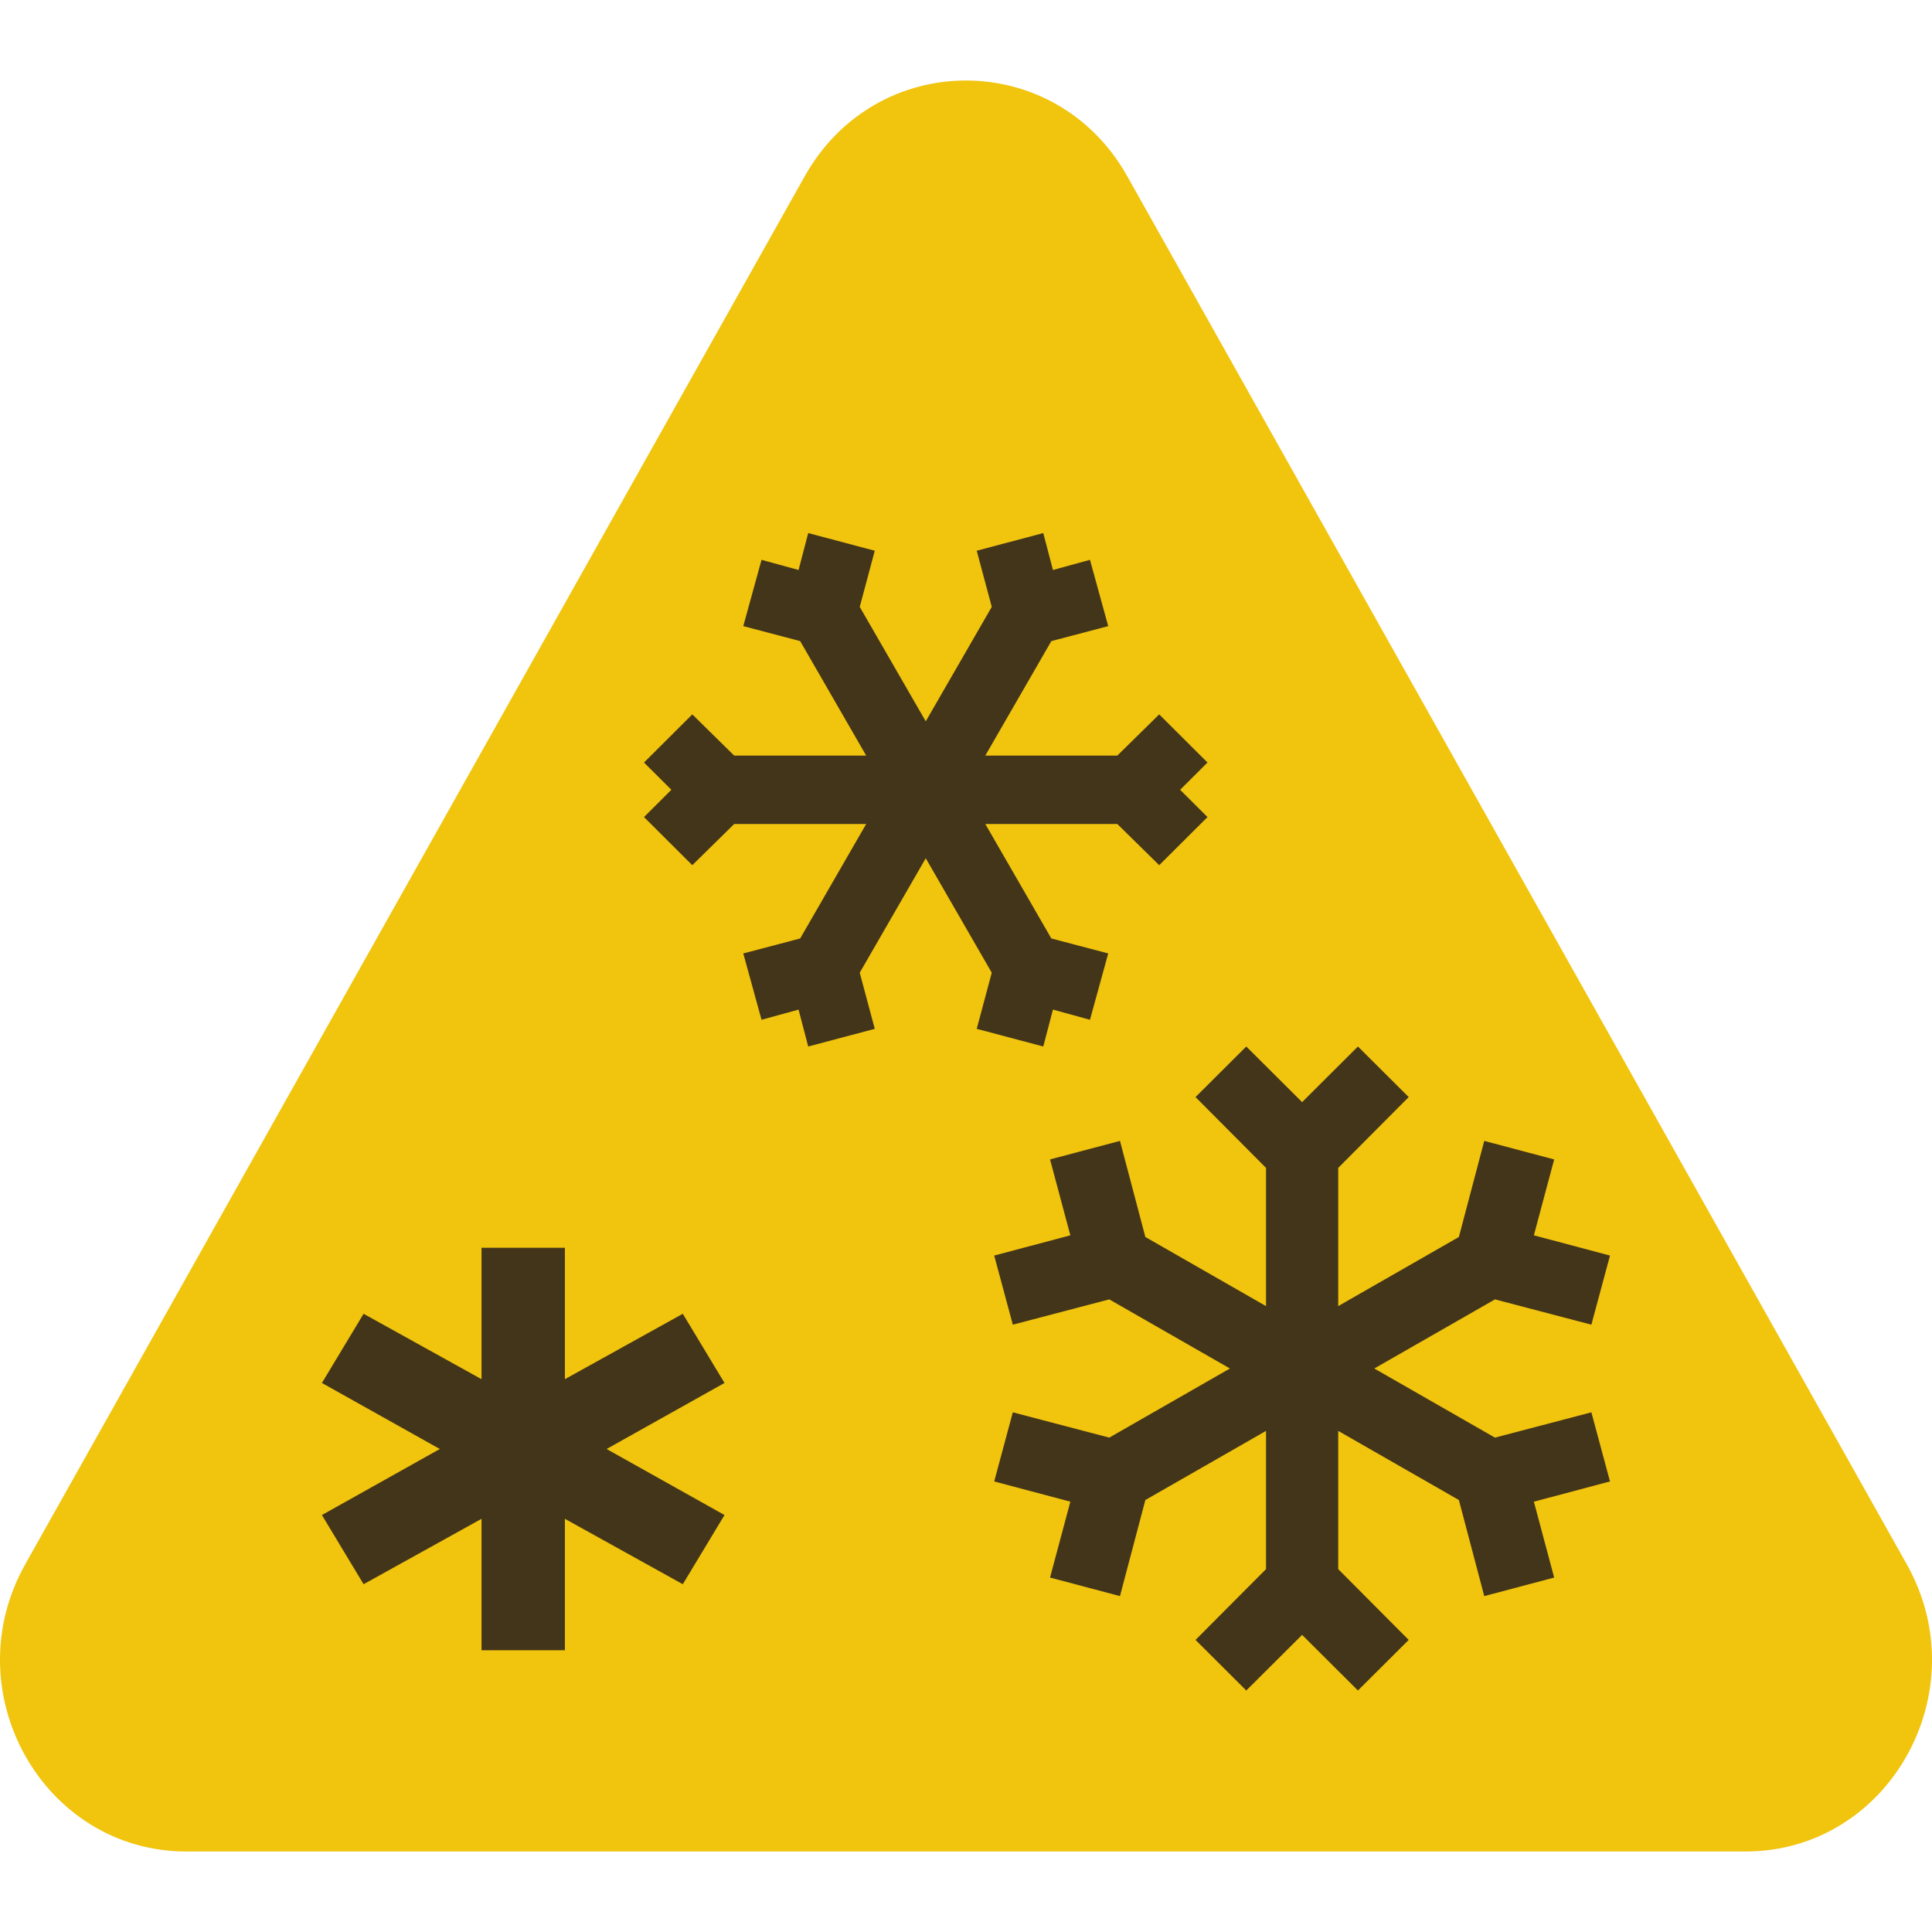
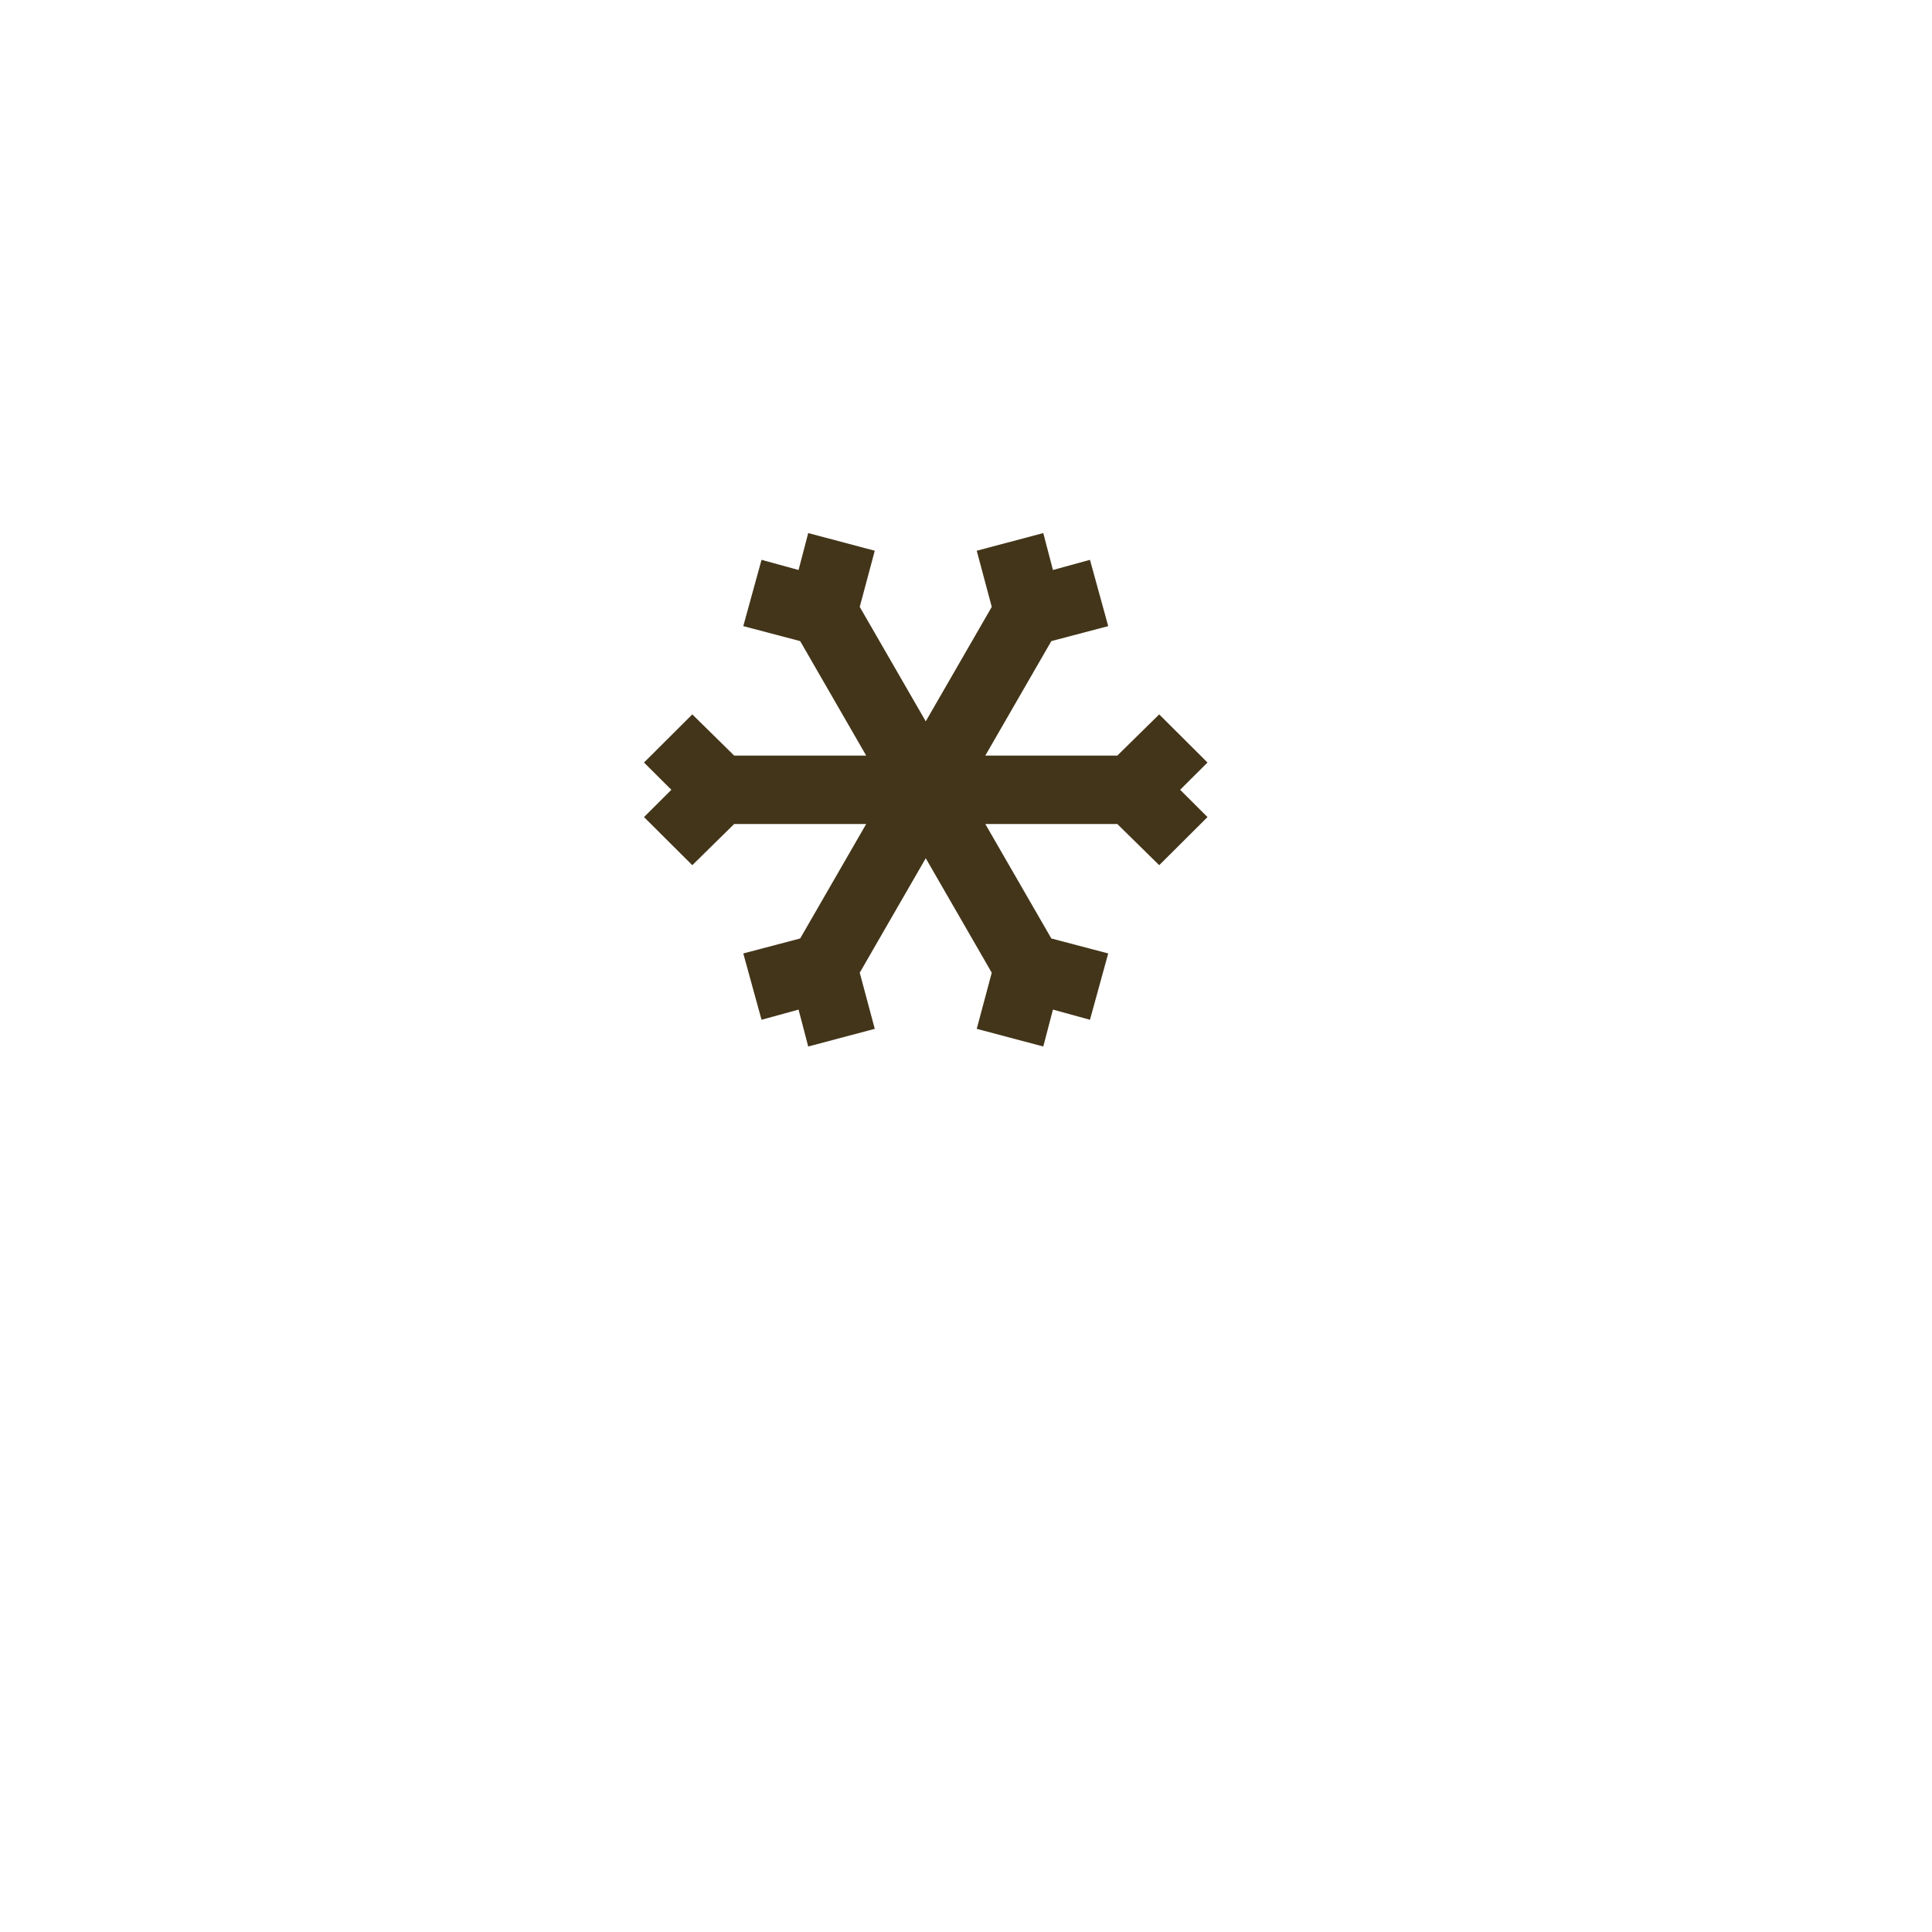
<svg xmlns="http://www.w3.org/2000/svg" width="72" height="72" viewBox="0 0 72 72" fill="none">
-   <path d="M29.99 6.568C32.661 1.811 39.339 1.811 42.01 6.568L71.06 58.297C73.731 63.054 70.392 69 65.05 69C65.05 69 12.293 69 6.95 69C1.608 69 -1.731 63.054 0.94 58.297L29.99 6.568Z" fill="#F1C40E" />
-   <path d="M27 51.539L22.606 54L27 56.461L25.446 59.039L21.052 56.602V61.5H17.945V56.602L13.55 59.039L11.997 56.461L16.391 54L11.997 51.539L13.55 48.961L17.945 51.398V46.5H21.052V51.398L25.446 48.961L27 51.539Z" fill="#433519" />
-   <path d="M37.051 46.791L39.889 46.037L39.132 43.209L41.738 42.518L42.684 46.099L47.181 48.675V43.524L44.554 40.885L46.445 39L48.526 41.073L50.606 39L52.498 40.885L49.871 43.524V48.675L54.368 46.099L55.314 42.518L57.919 43.209L57.163 46.037L60 46.791L59.306 49.367L55.713 48.424L51.216 51L55.713 53.576L59.306 52.633L60 55.209L57.163 55.963L57.919 58.791L55.314 59.482L54.368 55.901L49.871 53.325V58.476L52.498 61.115L50.606 63L48.526 60.927L46.445 63L44.554 61.115L47.181 58.476V53.325L42.684 55.901L41.738 59.482L39.132 58.791L39.889 55.963L37.051 55.209L37.745 52.633L41.339 53.576L45.836 51L41.339 48.424L37.745 49.367L37.051 46.791Z" fill="#433519" />
  <path d="M29.82 23.892L27.7 23.334L28.38 20.863L29.76 21.242L30.12 19.866L32.6 20.524L32.04 22.617L34.5 26.882L36.96 22.617L36.4 20.524L38.88 19.866L39.24 21.242L40.62 20.863L41.3 23.334L39.18 23.892L36.72 28.158H41.64L43.2 26.623L45 28.417L43.98 29.433L45 30.45L43.2 32.243L41.64 30.709H36.72L39.18 34.974L41.3 35.532L40.62 38.004L39.24 37.625L38.88 39L36.4 38.342L36.96 36.25L34.5 31.984L32.04 36.25L32.6 38.342L30.12 39L29.76 37.625L28.38 38.004L27.7 35.532L29.82 34.974L32.28 30.709H27.36L25.8 32.243L24 30.45L25.02 29.433L24 28.417L25.8 26.623L27.36 28.158H32.28L29.82 23.892Z" fill="#433519" />
</svg>